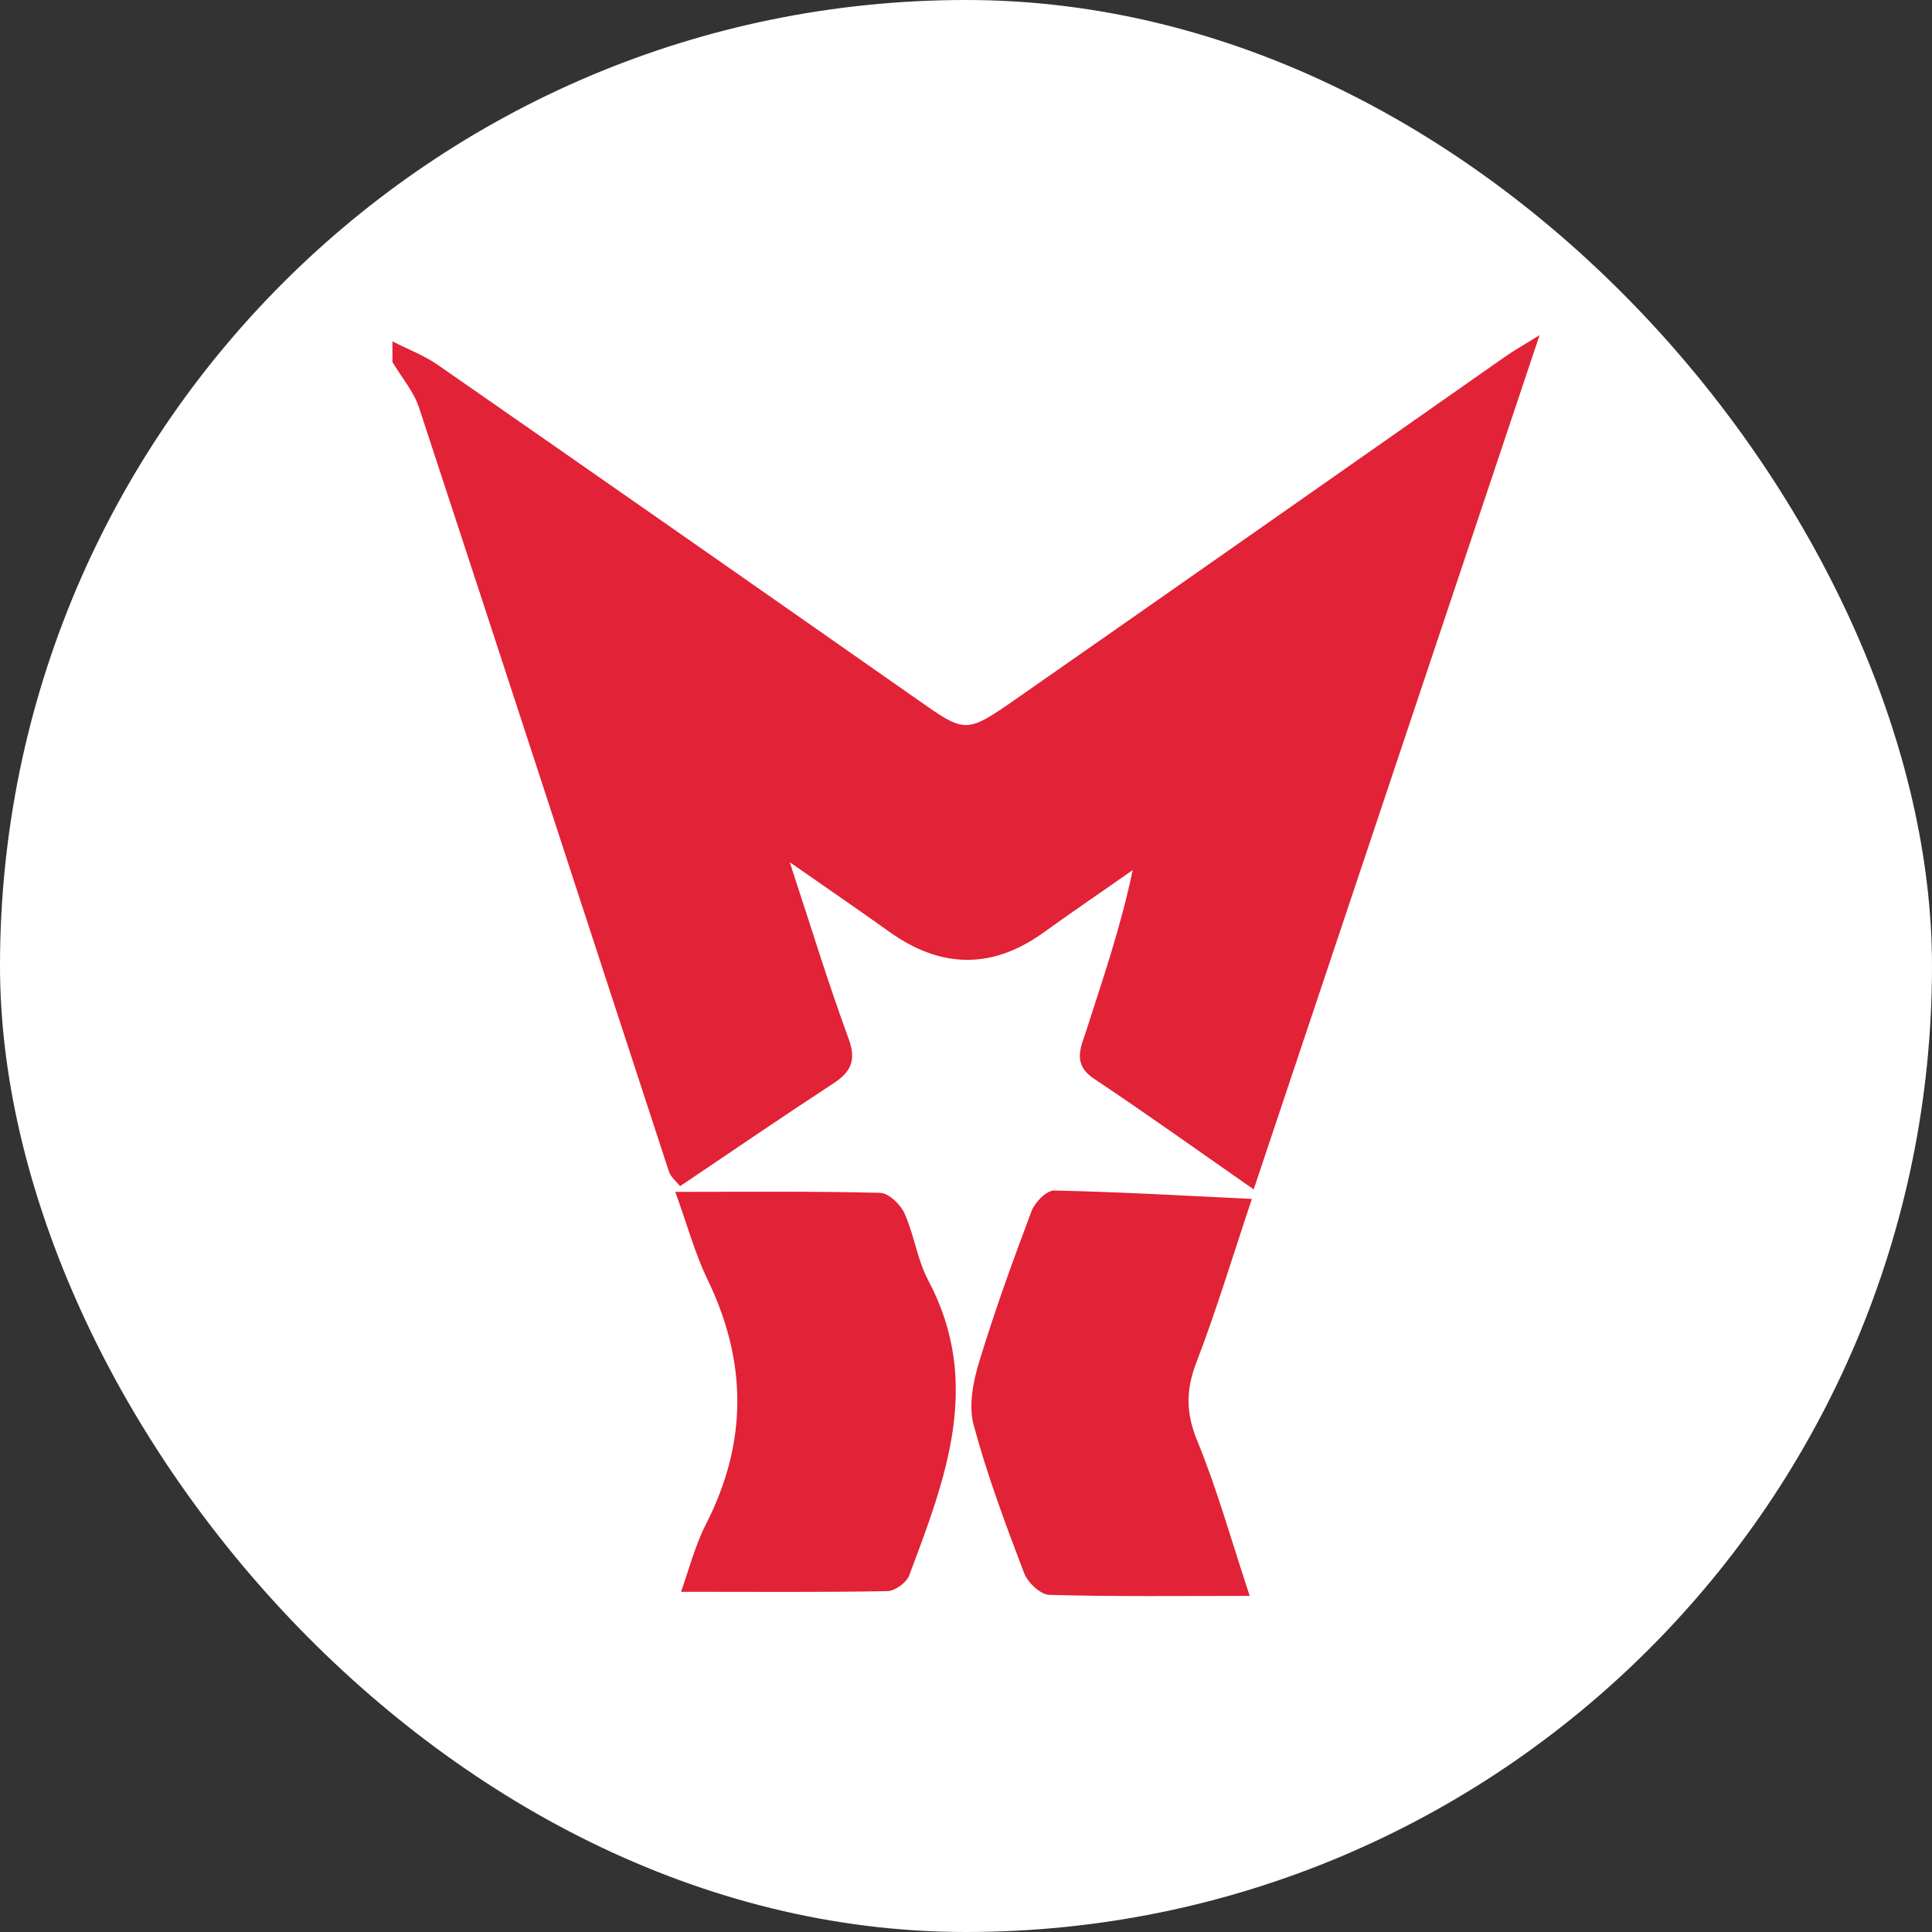
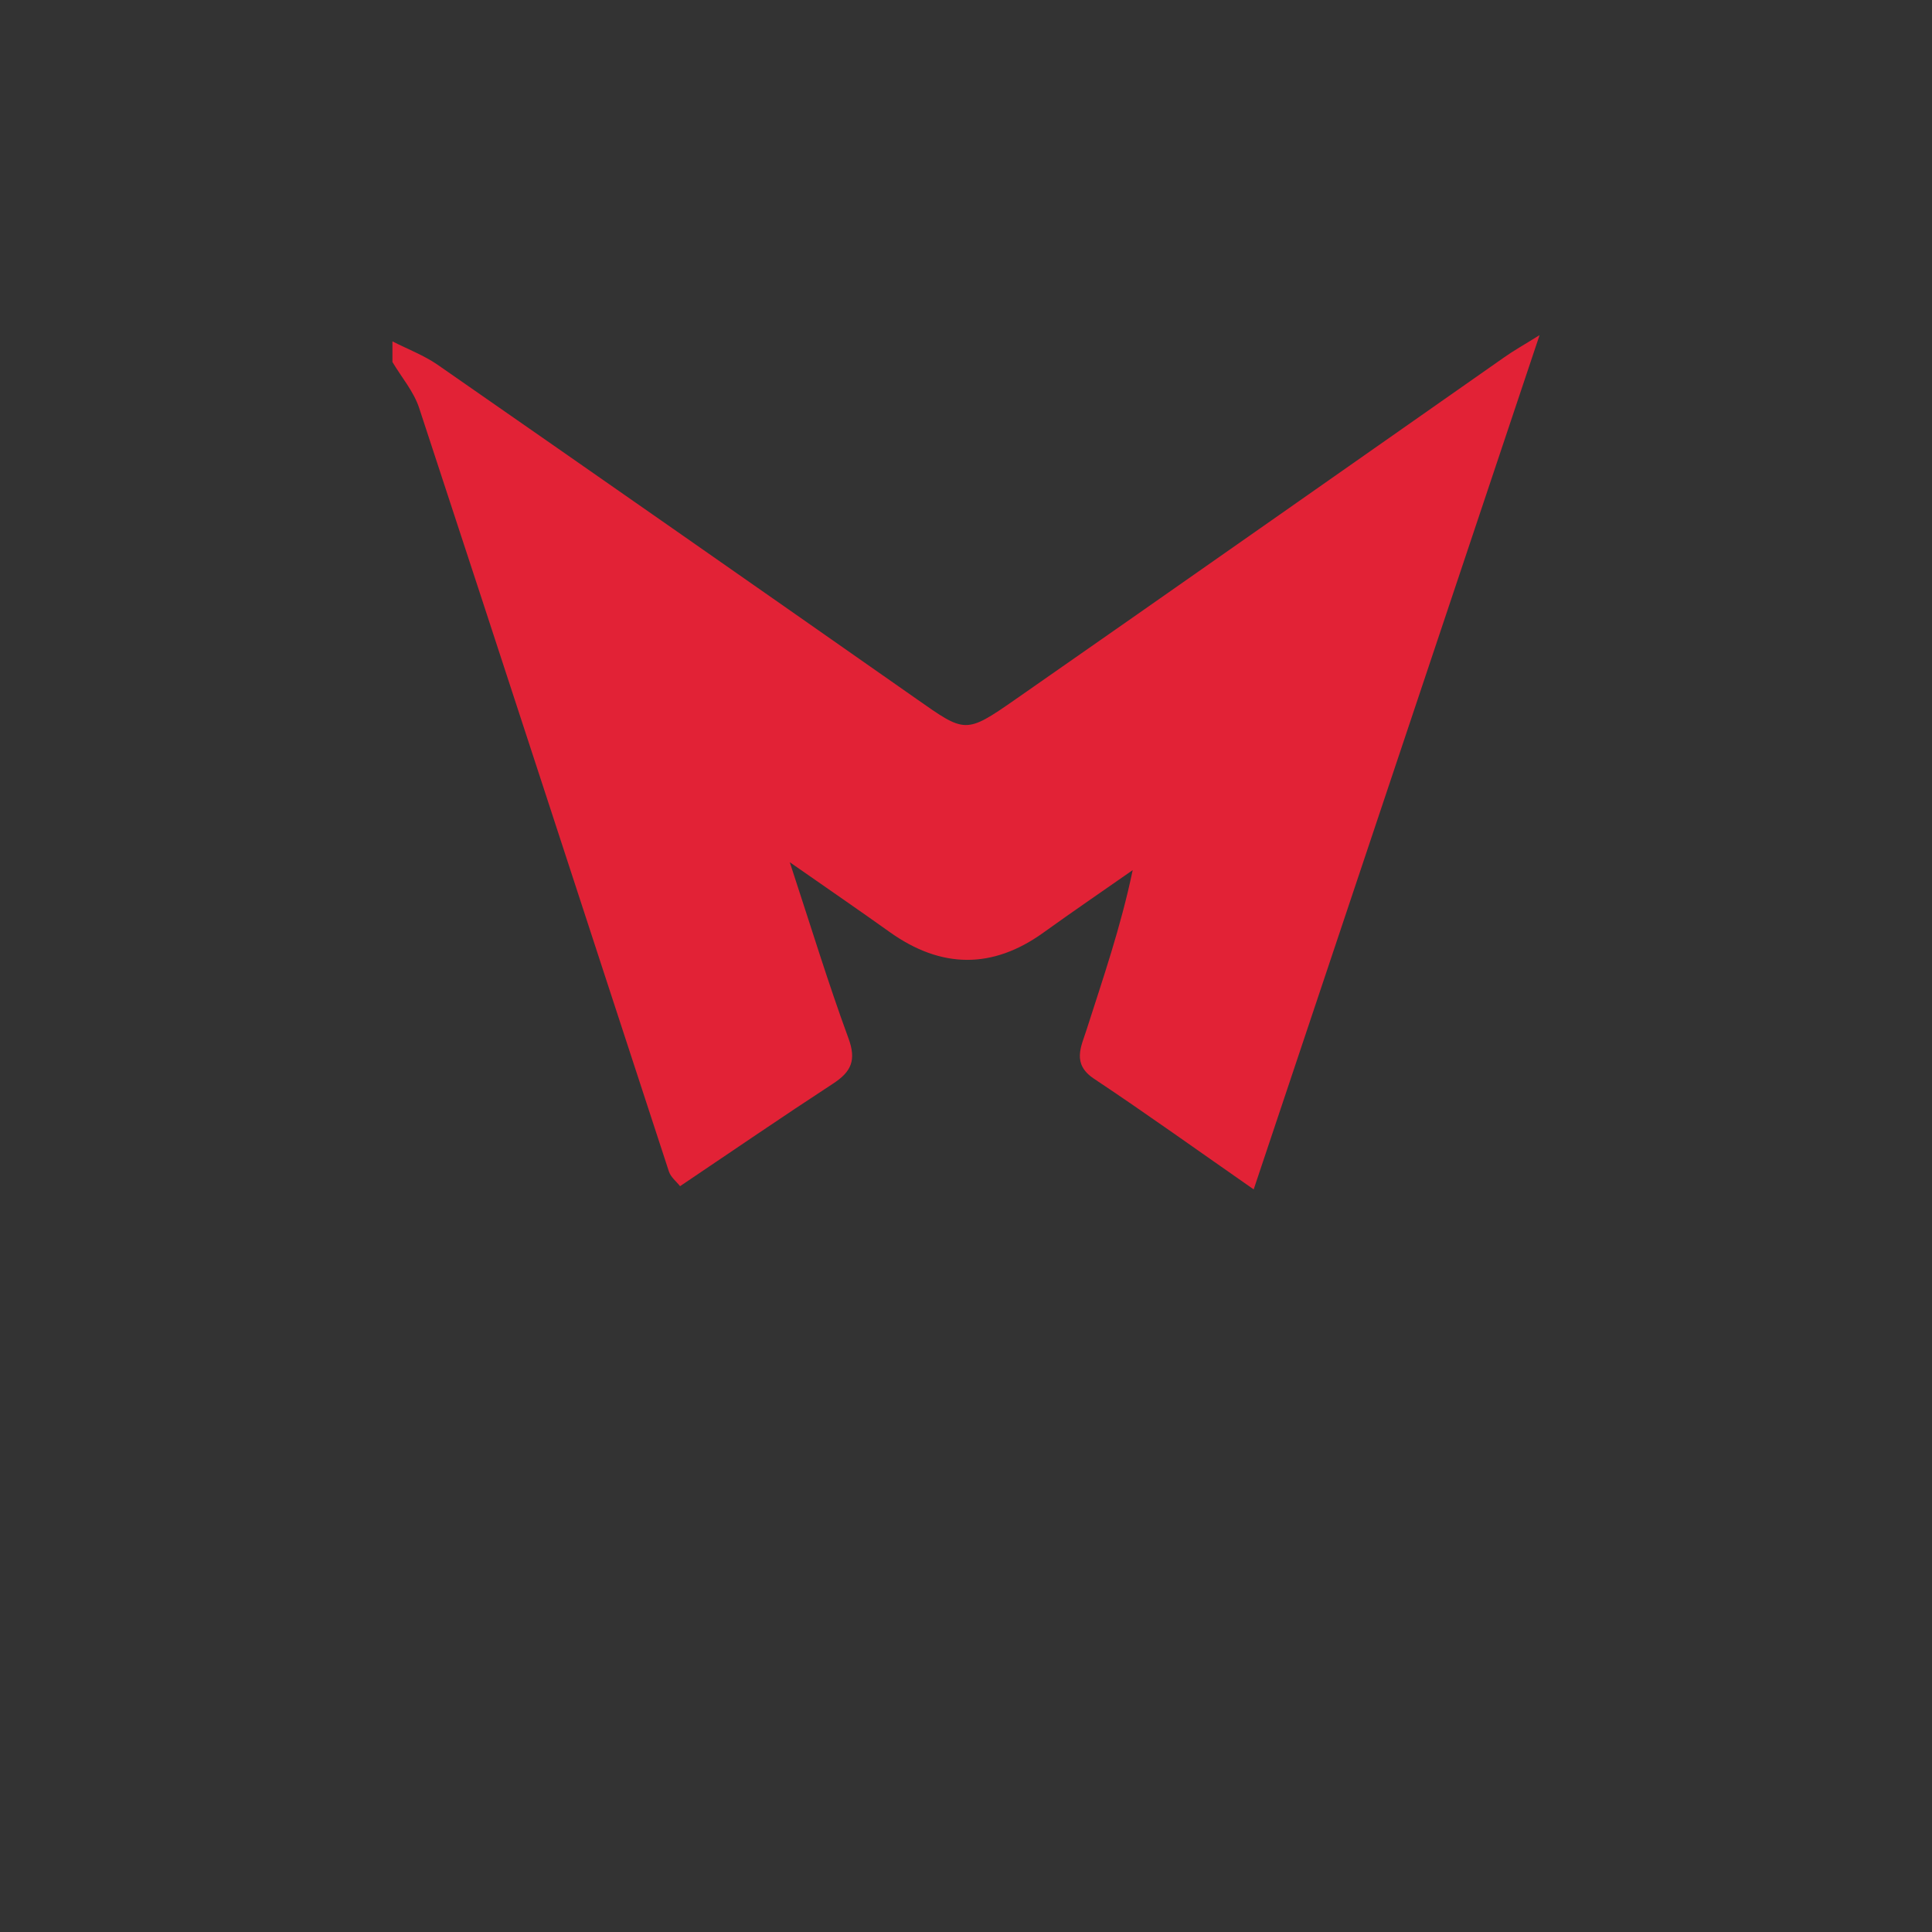
<svg xmlns="http://www.w3.org/2000/svg" width="32" height="32" viewBox="0 0 32 32" fill="none">
  <rect x="0" y="0" width="32" height="32" fill="#333333" stroke="none" />
-   <rect width="32" height="32" rx="16" fill="white" />
  <path d="M6.5 5.654C6.749 5.782 7.018 5.883 7.246 6.04C9.892 7.879 12.535 9.724 15.175 11.573C15.985 12.141 15.989 12.162 16.813 11.588C19.519 9.703 22.218 7.806 24.919 5.915C25.067 5.81 25.227 5.721 25.5 5.551C23.892 10.354 22.331 15.021 20.765 19.7C19.872 19.079 19.005 18.456 18.117 17.865C17.752 17.621 17.907 17.336 17.994 17.065C18.268 16.208 18.563 15.358 18.761 14.412C18.267 14.757 17.769 15.097 17.281 15.448C16.439 16.053 15.589 16.048 14.731 15.434C14.227 15.074 13.716 14.724 13.081 14.281C13.435 15.357 13.718 16.286 14.053 17.197C14.186 17.558 14.102 17.75 13.8 17.947C12.96 18.495 12.132 19.063 11.264 19.647C11.203 19.569 11.111 19.498 11.08 19.406C9.7 15.191 8.328 10.97 6.942 6.756C6.852 6.483 6.65 6.249 6.5 5.996C6.5 5.883 6.5 5.768 6.5 5.655V5.654Z" fill="#E22236" />
-   <path d="M11.185 19.741C12.38 19.741 13.479 19.729 14.578 19.757C14.719 19.761 14.915 19.948 14.981 20.097C15.143 20.455 15.193 20.867 15.376 21.21C16.28 22.91 15.657 24.502 15.059 26.095C15.014 26.213 14.823 26.352 14.699 26.354C13.582 26.375 12.465 26.365 11.28 26.365C11.404 26.022 11.507 25.61 11.695 25.241C12.385 23.888 12.377 22.553 11.719 21.193C11.51 20.762 11.384 20.29 11.185 19.742V19.741Z" fill="#E22236" />
-   <path d="M20.701 26.433C19.535 26.433 18.456 26.447 17.378 26.416C17.232 26.412 17.021 26.209 16.962 26.054C16.655 25.246 16.35 24.435 16.127 23.602C16.041 23.284 16.116 22.89 16.217 22.56C16.474 21.715 16.775 20.884 17.087 20.056C17.142 19.912 17.335 19.716 17.46 19.719C18.518 19.741 19.575 19.802 20.735 19.858C20.409 20.831 20.146 21.709 19.817 22.563C19.642 23.017 19.639 23.398 19.828 23.858C20.155 24.653 20.386 25.487 20.699 26.432L20.701 26.433Z" fill="#E22236" />
</svg>